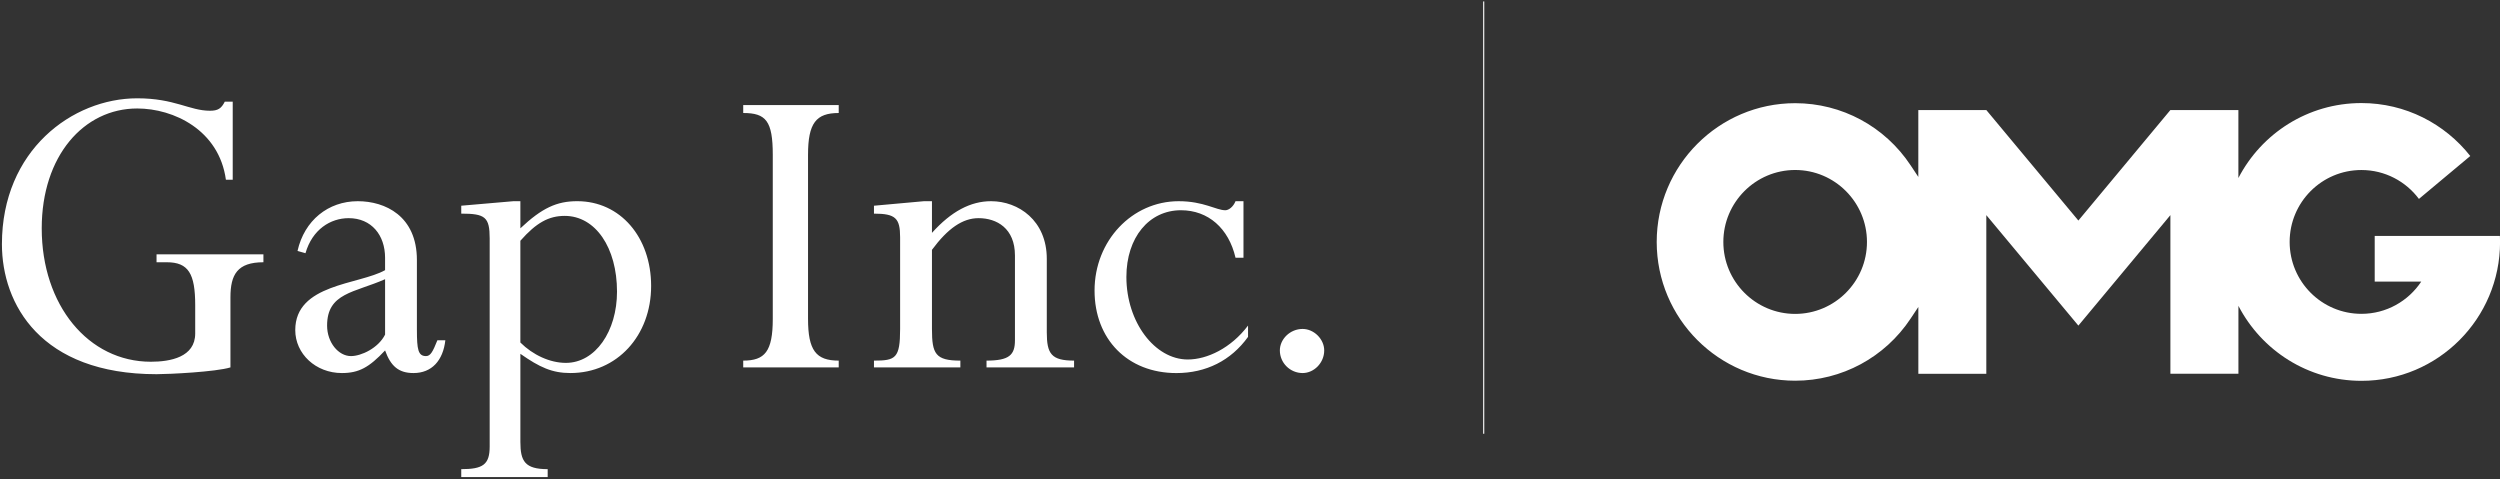
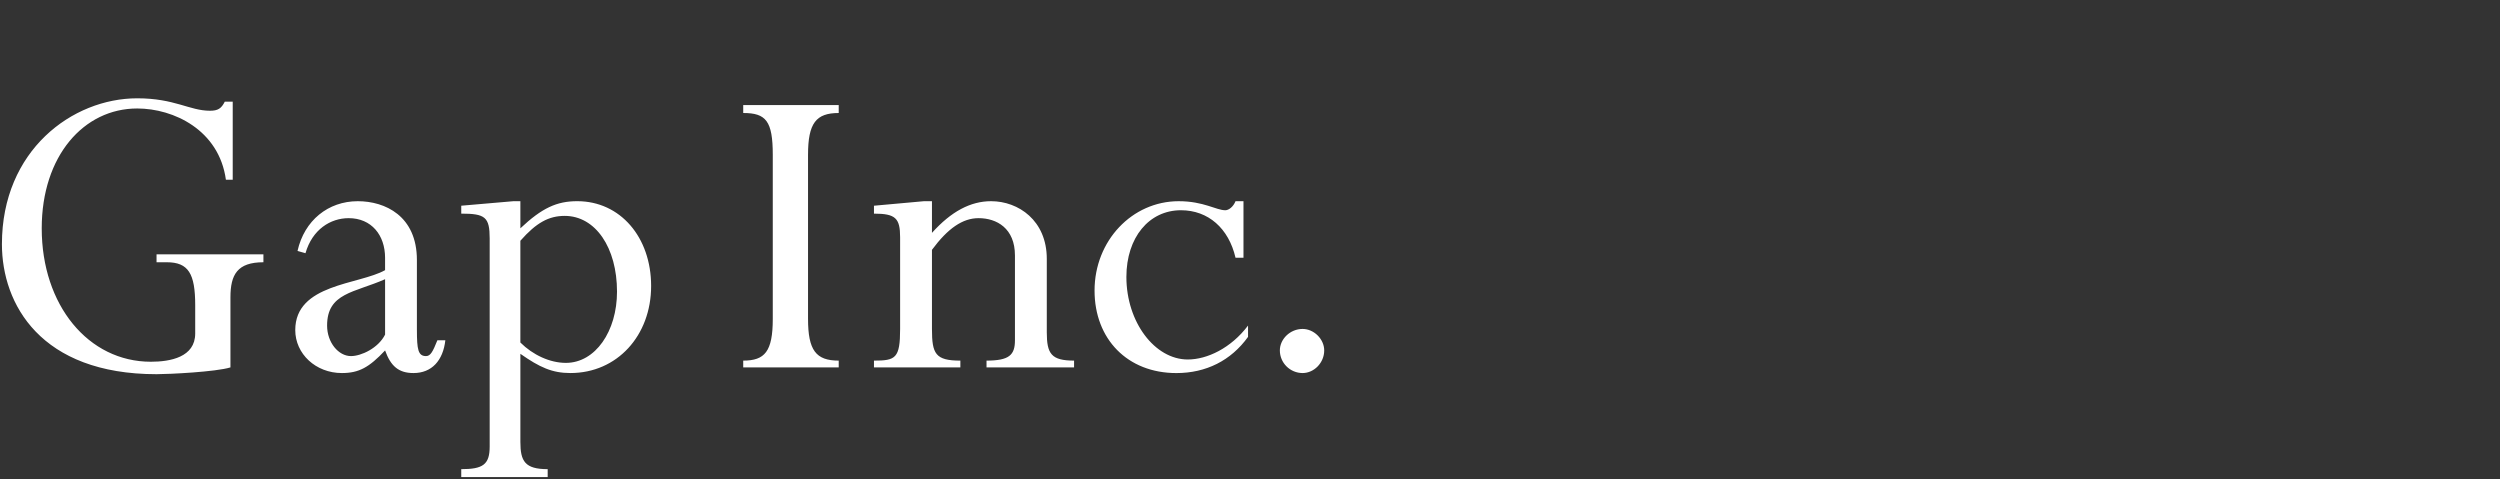
<svg xmlns="http://www.w3.org/2000/svg" width="5188" height="995" xml:space="preserve" overflow="hidden">
  <rect width="100%" height="100%" fill="#333333" stroke="none" />
  <defs>
    <clipPath id="clip0">
      <rect x="-1320" y="27" width="5188" height="995" />
    </clipPath>
    <clipPath id="clip1">
      <rect x="-1320" y="27" width="5188" height="995" />
    </clipPath>
    <clipPath id="clip2">
-       <rect x="2117" y="238" width="1751" height="582" />
-     </clipPath>
+       </clipPath>
    <clipPath id="clip3">
      <rect x="2117" y="238" width="1751" height="582" />
    </clipPath>
    <clipPath id="clip4">
-       <rect x="2117" y="238" width="1751" height="582" />
-     </clipPath>
+       </clipPath>
  </defs>
  <g clip-path="url(#clip0)" transform="translate(1320 -27)">
    <g clip-path="url(#clip1)">
      <g clip-path="url(#clip2)">
        <g clip-path="url(#clip3)">
          <g clip-path="url(#clip4)">
            <path d="M1749.67 275.123 1749.67 275.123C1749.67 275.123 1489.99 275.123 1489.99 275.123L1489.99 369.787 1586.56 369.787C1559.88 409.991 1514.23 436.531 1462.4 436.531 1380.15 436.531 1313.47 369.852 1313.47 287.605 1313.47 205.357 1380.15 138.678 1462.4 138.678 1511.21 138.678 1554.56 162.196 1581.76 198.525L1688.31 109.642C1635.56 42.898 1554.04 0 1462.4 0 1351.31 0 1255 63 1207.11 155.233L1207.11 14.518C1207.11 14.518 1065.94 14.518 1065.94 14.518L875.033 243.327 684.063 14.518 542.888 14.518 542.888 152.934 526.925 128.956C473.516 48.416 383.977 0.263 287.408 0.263 128.89 0.263 0 129.153 0 287.67 0 446.188 128.89 575.012 287.408 575.012 383.977 575.012 473.516 526.859 526.991 446.254L542.954 422.276 542.954 560.691 683.997 560.691 683.997 232.094 875.033 460.903 1066 232.094 1066 560.625 1207.18 560.625 1207.18 421.947C1207.18 421.947 1207.18 419.976 1207.18 419.976 1255.07 512.21 1351.37 575.275 1462.53 575.275 1621.37 575.275 1750.13 446.516 1750.13 287.67 1750.13 283.466 1750 279.327 1749.8 275.189ZM287.342 436.662C205.16 436.662 138.284 369.787 138.284 287.67 138.284 205.554 205.16 138.613 287.342 138.613 369.524 138.613 436.334 205.488 436.334 287.67 436.334 369.852 369.458 436.662 287.342 436.662Z" fill="#FFFFFF" fill-rule="nonzero" fill-opacity="1" transform="matrix(1 0 0 1.002 2118 240.872)" />
          </g>
        </g>
      </g>
      <path d="M-841.764 789.43C-872.438 798.8-969.167 803.518-995.126 803.518-1235.78 803.518-1316 658.049-1316 533.682-1316 338.922-1169.72 231-1035.24 231-957.371 231-926.7 256.818-884.233 256.818-867.71 256.818-860.643 252.116-853.56 238.044L-837.055 238.044-837.055 399.959-851.205 399.959C-865.355 296.706-959.743 252.116-1035.24 252.116-1146.12 252.116-1233.42 350.651-1233.42 500.82-1233.42 660.375-1136.68 777.684-1006.92 777.684-966.81 777.684-914.905 768.314-914.905 719.056L-914.905 660.392C-914.905 594.686-929.071 571.227-973.893 571.227L-995.143 571.227-995.143 554.813-773.355 554.813-773.355 571.227C-827.615 571.227-841.781 597.029-841.781 643.978L-841.781 789.43-841.764 789.43ZM-454.819 711.995C-454.819 751.868-452.448 765.954-435.943 765.954-426.503 765.954-421.776 756.584-412.336 733.111L-395.814 733.111C-400.543 775.324-424.114 801.159-461.886 801.159-492.559 801.159-509.081 787.07-520.876 754.21-553.919 789.413-575.155 801.159-610.555 801.159-664.814 801.159-707.281 761.252-707.281 711.995-707.281 615.786-575.169 618.128-520.893 587.625L-520.893 561.84C-520.893 514.908-549.21 479.72-596.403 479.72-634.16 479.72-671.915 503.179-686.065 552.456L-702.588 547.771C-688.422 484.422-638.888 444.534-577.526 444.534-520.91 444.534-454.853 475.035-454.853 566.542L-454.853 711.995-454.819 711.995ZM-520.876 606.399C-584.576 634.559-641.21 634.559-641.21 702.608-641.21 737.796-617.621 765.954-591.659 765.954-570.426 765.954-535.043 749.54-520.876 721.365L-520.876 606.399ZM-303.814 521.936C-303.814 477.344-313.253 470.317-362.803 470.317L-362.803 453.887-254.264 444.501-240.114 444.501-240.114 500.803C-195.291 458.572-164.602 444.501-122.136 444.501-32.491 444.501 31.226 519.577 31.226 620.471 31.226 723.69-39.557 801.142-136.286 801.142-174.041 801.142-199.986 789.396-240.098 761.236L-240.098 944.284C-240.098 984.157-230.659 1000.59-183.464 1000.59L-183.464 1017-362.803 1017-362.803 1000.59C-317.964 1000.59-303.814 991.218-303.814 953.67L-303.814 521.936ZM-240.114 737.796C-214.152 763.628-178.769 780.043-145.741 780.043-84.398 780.043-39.574 714.337-39.574 632.233-39.574 540.71-84.415 475.018-148.114 475.018-181.141 475.018-207.086 489.09-240.131 526.638L-240.131 737.796-240.114 737.796ZM356.826 688.536C356.826 754.225 373.331 775.341 420.509 775.341L420.509 789.43 222.326 789.43 222.326 775.341C267.164 775.341 283.671 756.584 283.671 688.536L283.671 348.308C283.671 277.918 269.504 261.503 222.326 261.503L222.326 245.055 420.509 245.055 420.509 261.503C373.331 261.503 356.826 282.617 356.826 348.308L356.826 688.536ZM852.295 716.713C852.295 761.269 861.716 775.341 908.911 775.341L908.911 789.43 727.233 789.43 727.233 775.341C774.445 775.341 786.221 763.628 786.221 733.128L786.221 557.141C786.221 500.82 748.466 479.72 710.711 479.72 677.683 479.72 647.026 500.836 614 545.428L614 709.652C614 761.269 621.05 775.358 672.954 775.358L672.954 789.447 493.666 789.447 493.666 775.358C538.471 775.358 547.926 770.656 547.926 709.652L547.926 519.593C547.926 479.72 538.471 470.333 493.666 470.333L493.666 453.904 597.459 444.517 614 444.517 614 510.223C654.095 465.632 694.204 444.517 736.688 444.517 793.305 444.517 852.295 484.405 852.295 564.166L852.295 716.713ZM1260.46 561.84 1243.95 561.84C1229.82 500.82 1187.33 463.291 1130.7 463.291 1064.66 463.291 1017.48 519.593 1017.48 601.73 1017.48 695.58 1076.47 773.015 1144.87 773.015 1184.96 773.015 1234.53 749.557 1269.93 702.624L1269.93 726.1C1234.53 775.358 1182.61 801.193 1121.28 801.193 1019.84 801.193 951.412 730.785 951.412 629.908 951.412 526.654 1029.26 444.534 1126.01 444.534 1177.91 444.534 1203.86 463.306 1222.75 463.306 1229.83 463.306 1239.26 456.264 1243.97 444.534L1260.47 444.534 1260.47 561.84 1260.46 561.84ZM1428 754.21C1428 780.043 1406.77 801.159 1383.16 801.159 1357.12 801.094 1336.01 780.112 1335.95 754.21 1335.95 730.751 1357.19 709.618 1383.16 709.618 1406.77 709.635 1428 730.751 1428 754.21Z" fill="#FFFFFF" fill-rule="evenodd" fill-opacity="1" />
-       <path d="M1759 30 1759 927.131" stroke="#FFFFFF" stroke-width="2.292" stroke-linecap="butt" stroke-linejoin="miter" stroke-miterlimit="8" stroke-opacity="1" fill="none" fill-rule="evenodd" />
    </g>
  </g>
</svg>